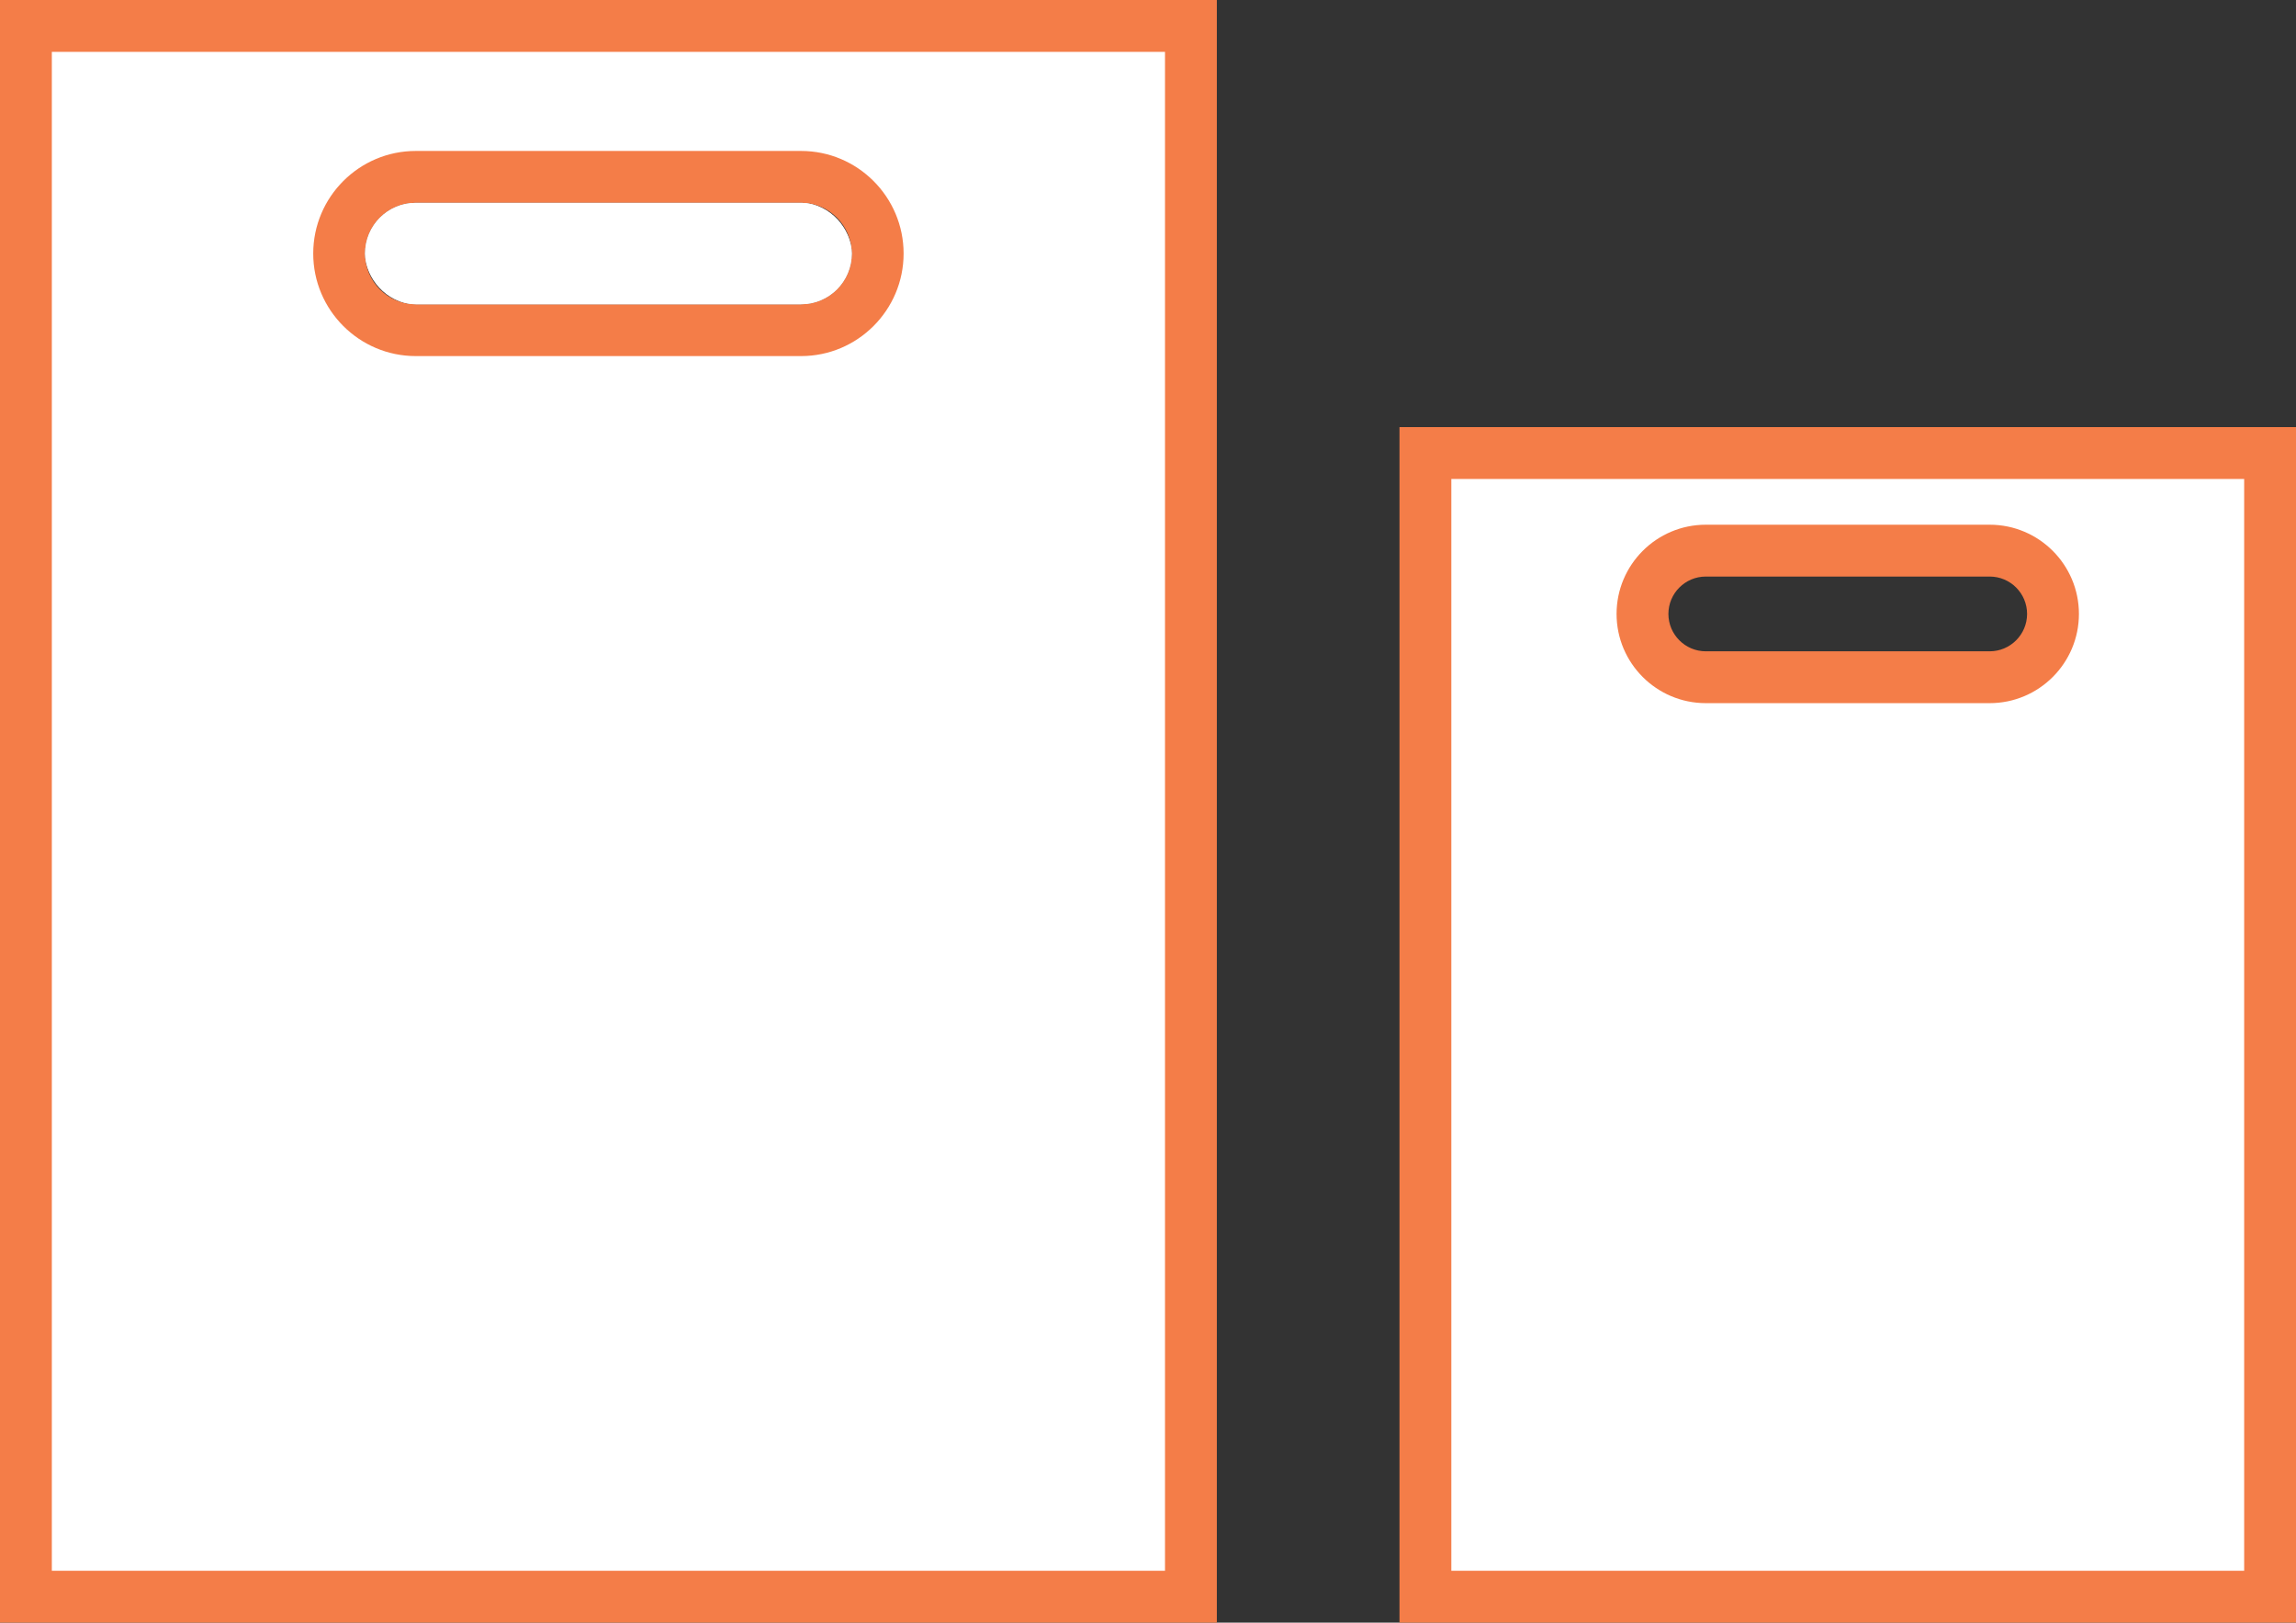
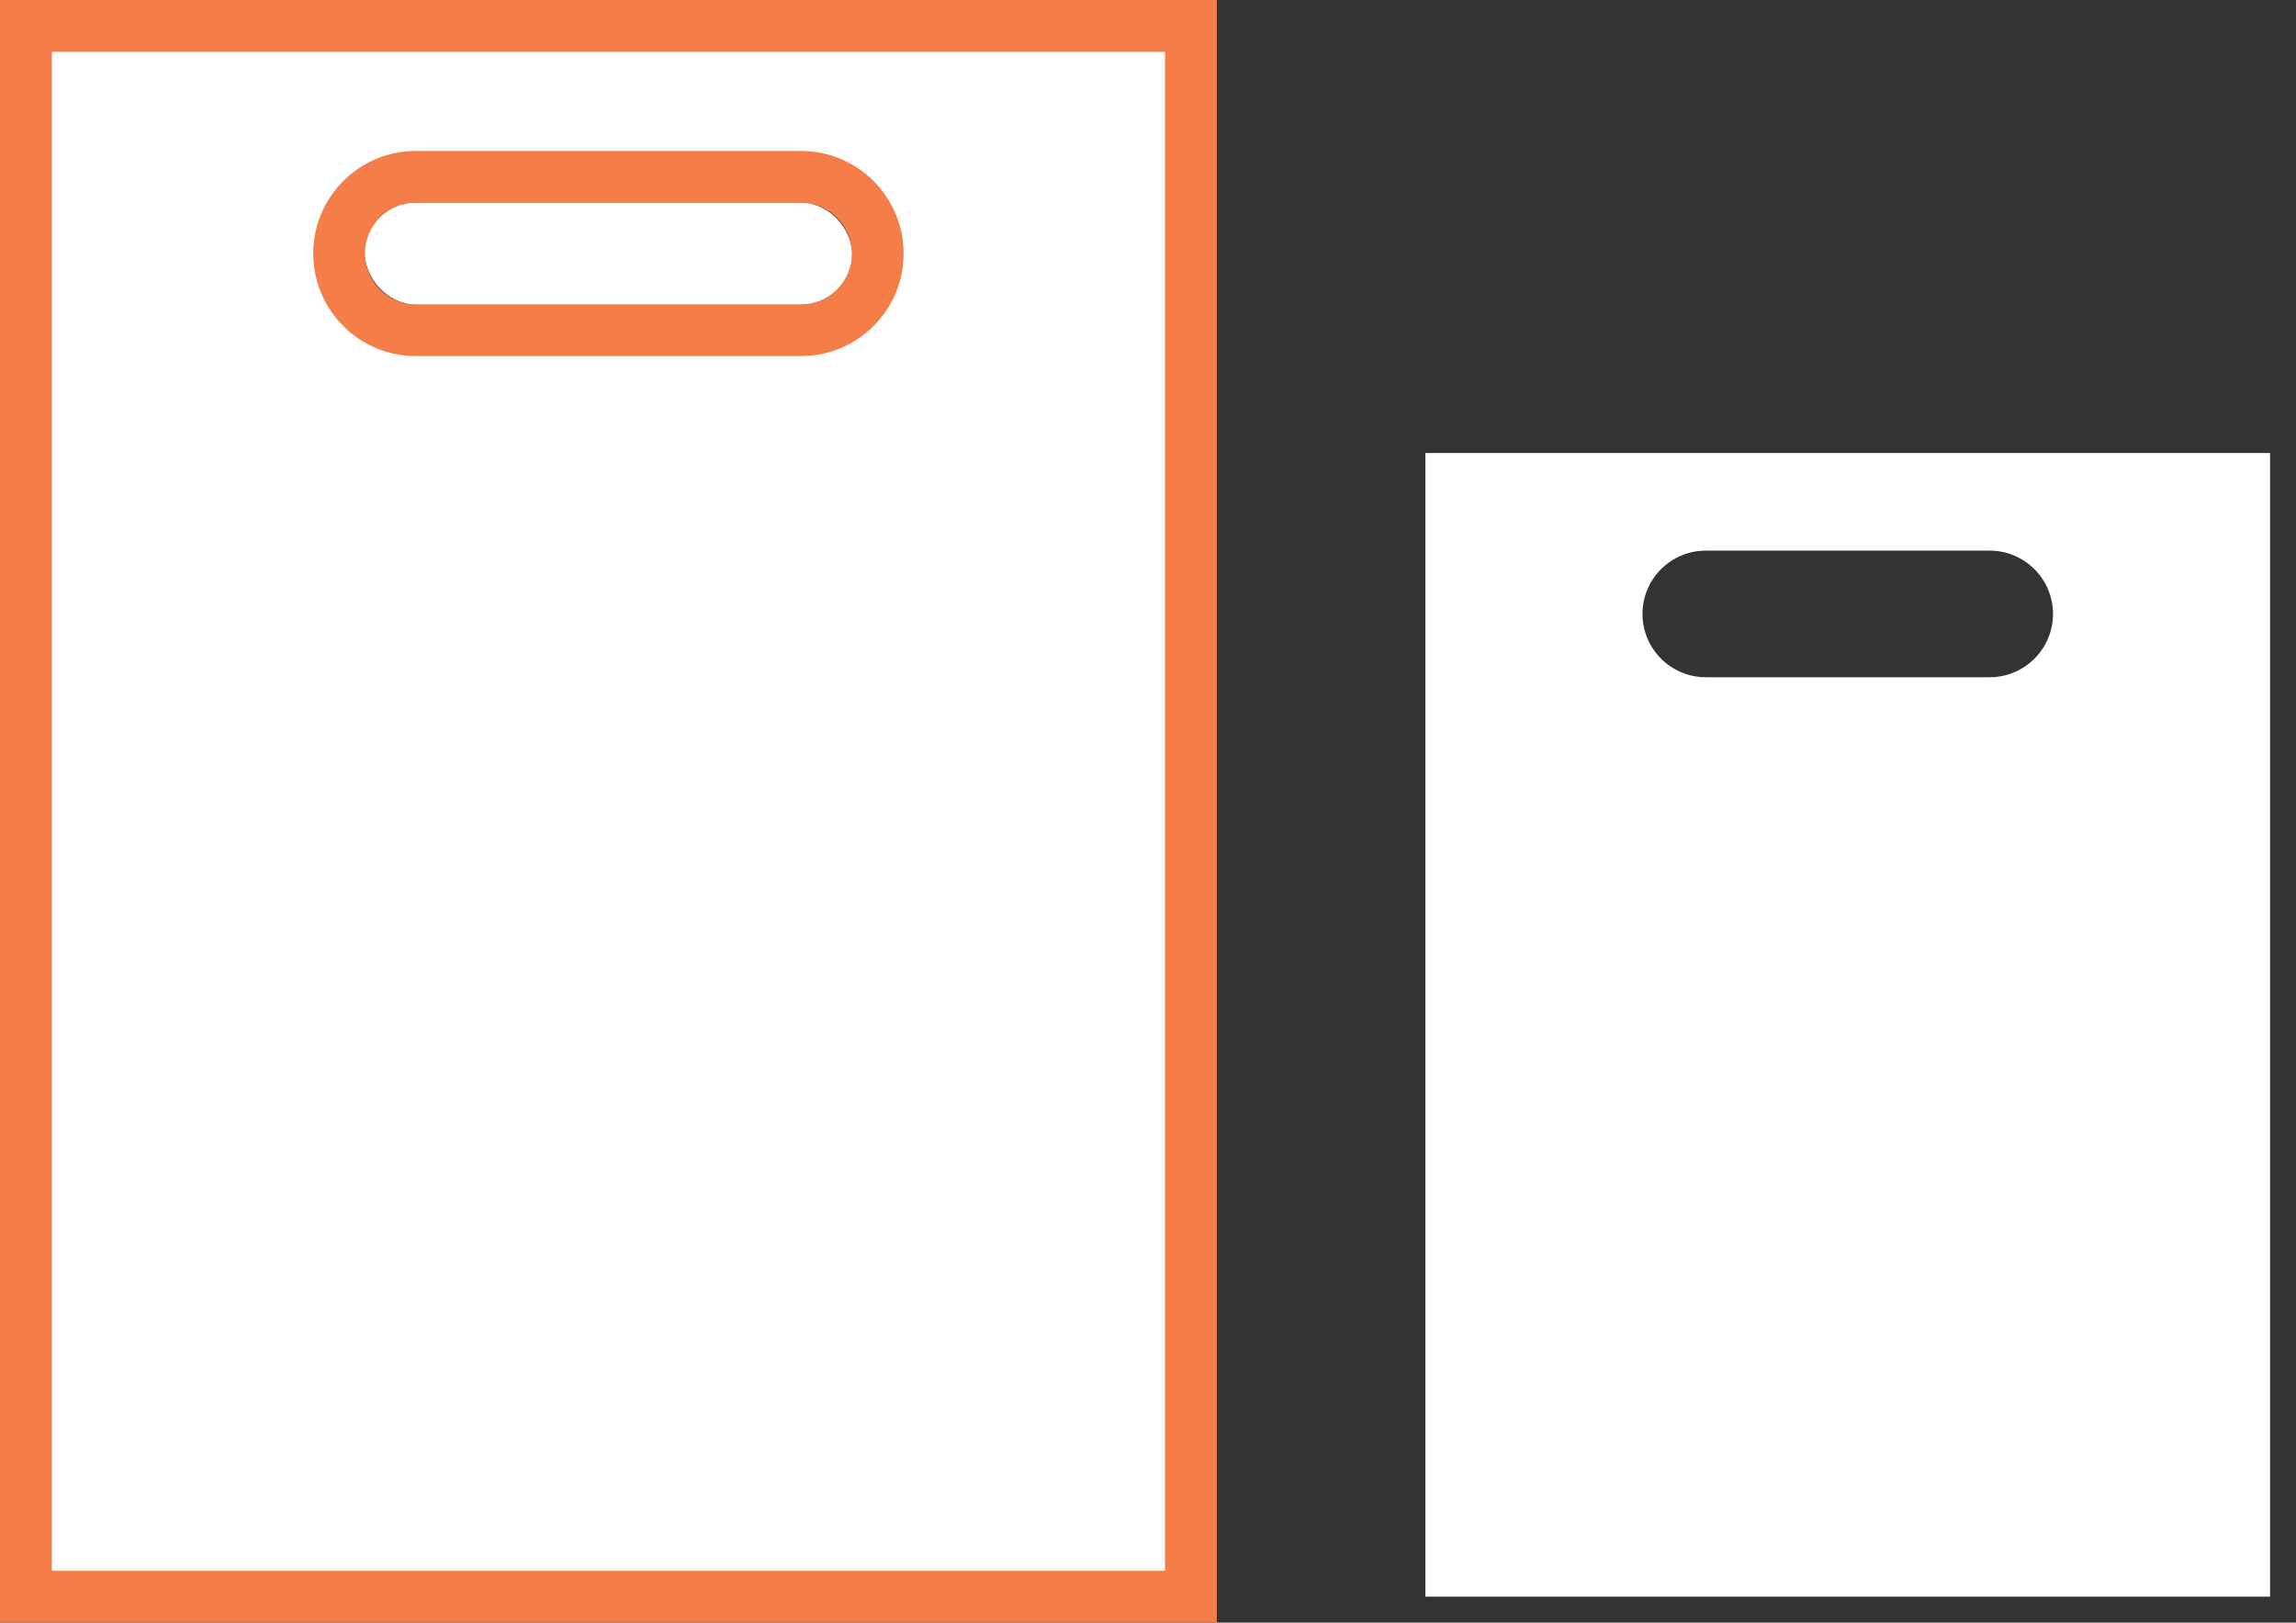
<svg xmlns="http://www.w3.org/2000/svg" width="44.296" height="31.301" viewBox="0 0 44.296 31.301">
  <rect x="0" y="0" width="44.296" height="31.301" fill="#333333" stroke="none" />
  <g id="page_ico_lot_teana" transform="translate(-473.762 -332.176)">
    <g id="中マド_23" data-name="中マド 23" transform="translate(500.762 340.415)" fill="#fff">
      <path d="M 16.796 22.562 L 0.5 22.562 L 0.5 0.5 L 16.796 0.5 L 16.796 22.562 Z M 5.909 2.383 C 5.236 2.383 4.688 2.93 4.688 3.604 C 4.688 4.277 5.236 4.825 5.909 4.825 L 11.387 4.825 C 12.06 4.825 12.608 4.277 12.608 3.604 C 12.608 2.93 12.06 2.383 11.387 2.383 L 5.909 2.383 Z" stroke="none" />
-       <path d="M 16.296 22.062 L 16.296 1 L 1 1 L 1 22.062 L 16.296 22.062 M 5.909 1.883 L 11.387 1.883 C 12.336 1.883 13.108 2.655 13.108 3.604 C 13.108 4.553 12.336 5.325 11.387 5.325 L 5.909 5.325 C 4.96 5.325 4.188 4.553 4.188 3.604 C 4.188 2.655 4.96 1.883 5.909 1.883 M 17.296 23.062 L -1.007080072668032e-07 23.062 L -1.007080072668032e-07 -1.342773430224042e-07 L 17.296 -1.342773430224042e-07 L 17.296 23.062 Z M 5.909 2.883 C 5.512 2.883 5.188 3.206 5.188 3.604 C 5.188 4.001 5.512 4.325 5.909 4.325 L 11.387 4.325 C 11.784 4.325 12.108 4.001 12.108 3.604 C 12.108 3.206 11.784 2.883 11.387 2.883 L 5.909 2.883 Z" stroke="none" fill="#f47d48" />
    </g>
    <g id="中マド_12" data-name="中マド 12" transform="translate(473.762 332.176)" fill="#fff">
      <path d="M 22.976 30.801 L 0.5 30.801 L 0.5 0.5 L 22.976 0.5 L 22.976 30.801 Z M 8.021 3.412 C 7.206 3.412 6.543 4.075 6.543 4.891 C 6.543 5.706 7.206 6.369 8.021 6.369 L 15.455 6.369 C 16.27 6.369 16.933 5.706 16.933 4.891 C 16.933 4.075 16.27 3.412 15.455 3.412 L 8.021 3.412 Z" stroke="none" />
      <path d="M 22.476 30.301 L 22.476 1 L 1 1 L 1 30.301 L 22.476 30.301 M 8.021 2.912 L 15.455 2.912 C 16.546 2.912 17.433 3.8 17.433 4.891 C 17.433 5.981 16.546 6.869 15.455 6.869 L 8.021 6.869 C 6.93 6.869 6.043 5.981 6.043 4.891 C 6.043 3.8 6.93 2.912 8.021 2.912 M 23.476 31.301 L 5.981445383440587e-07 31.301 L 5.981445383440587e-07 -1.11389162782416e-07 L 23.476 -1.11389162782416e-07 L 23.476 31.301 Z M 8.021 3.912 C 7.481 3.912 7.043 4.351 7.043 4.891 C 7.043 5.43 7.481 5.869 8.021 5.869 L 15.455 5.869 C 15.994 5.869 16.433 5.43 16.433 4.891 C 16.433 4.351 15.994 3.912 15.455 3.912 L 8.021 3.912 Z" stroke="none" fill="#f47d48" />
    </g>
    <g id="長方形_820" data-name="長方形 820" transform="translate(480.805 336.089)" fill="#fff" stroke="#fff" stroke-width="1">
      <rect width="9.39" height="1.956" rx="0.978" stroke="none" />
      <rect x="0.5" y="0.5" width="8.39" height="0.956" rx="0.478" fill="none" />
    </g>
  </g>
</svg>